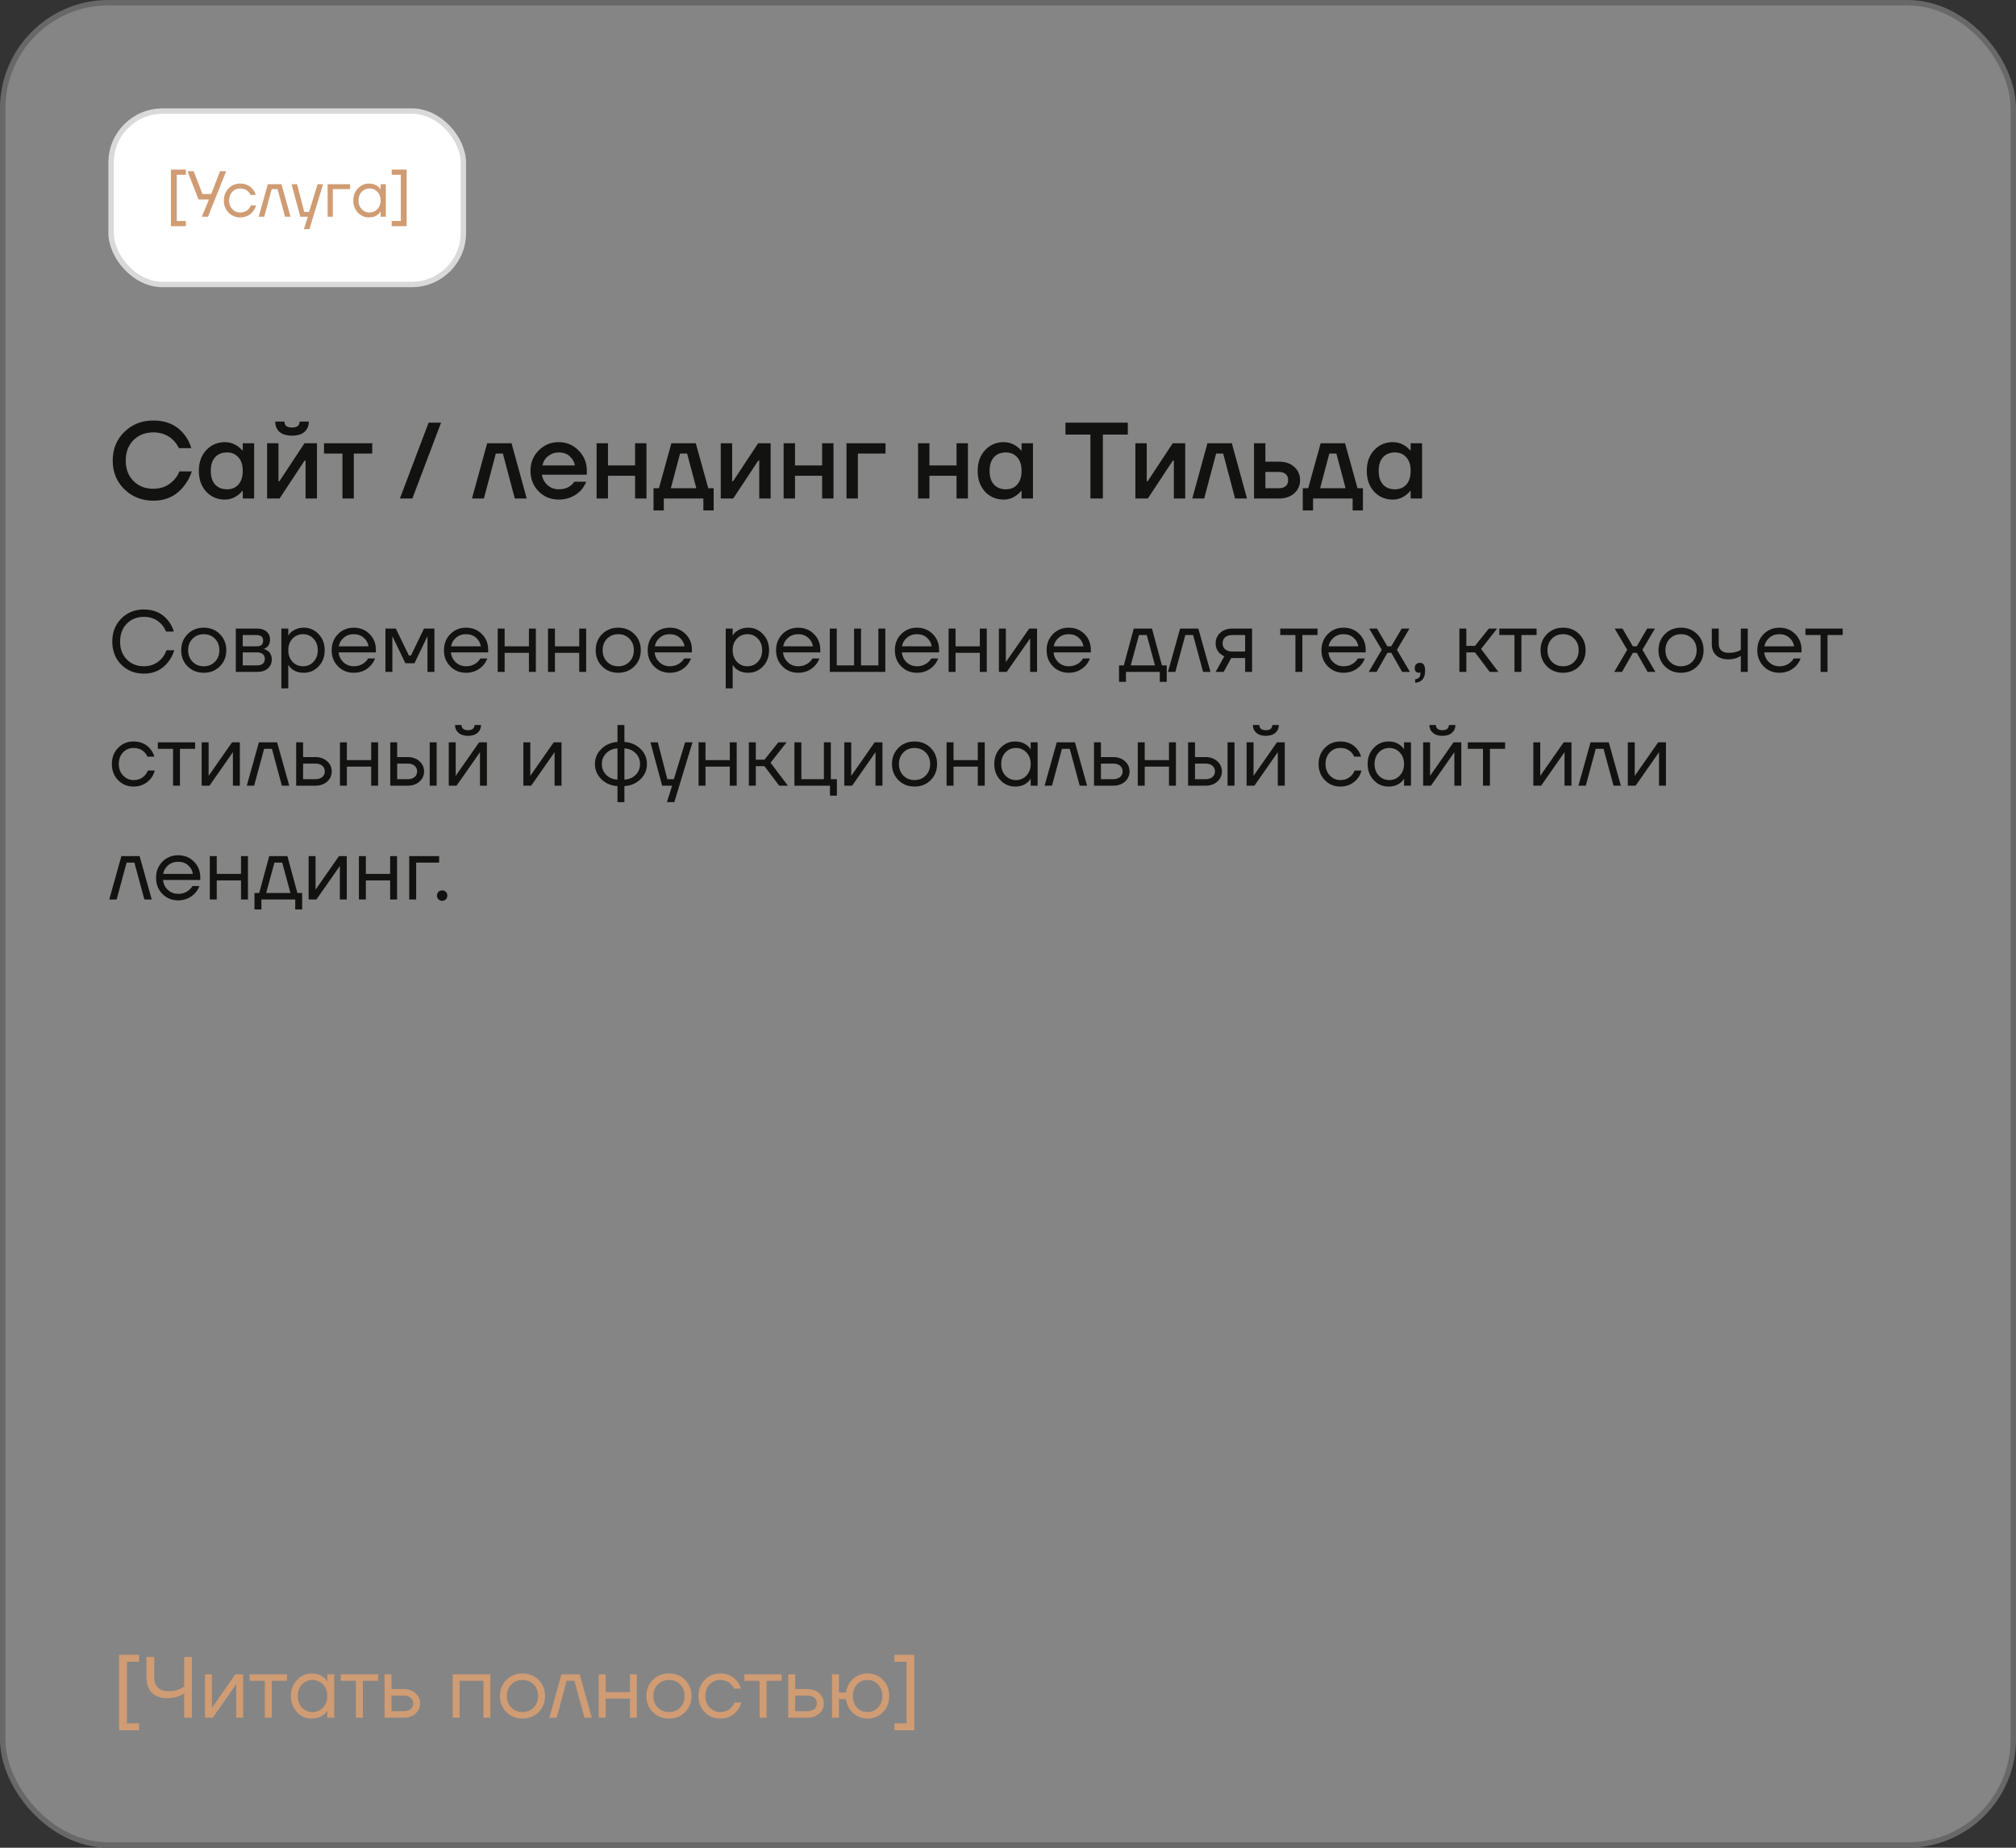
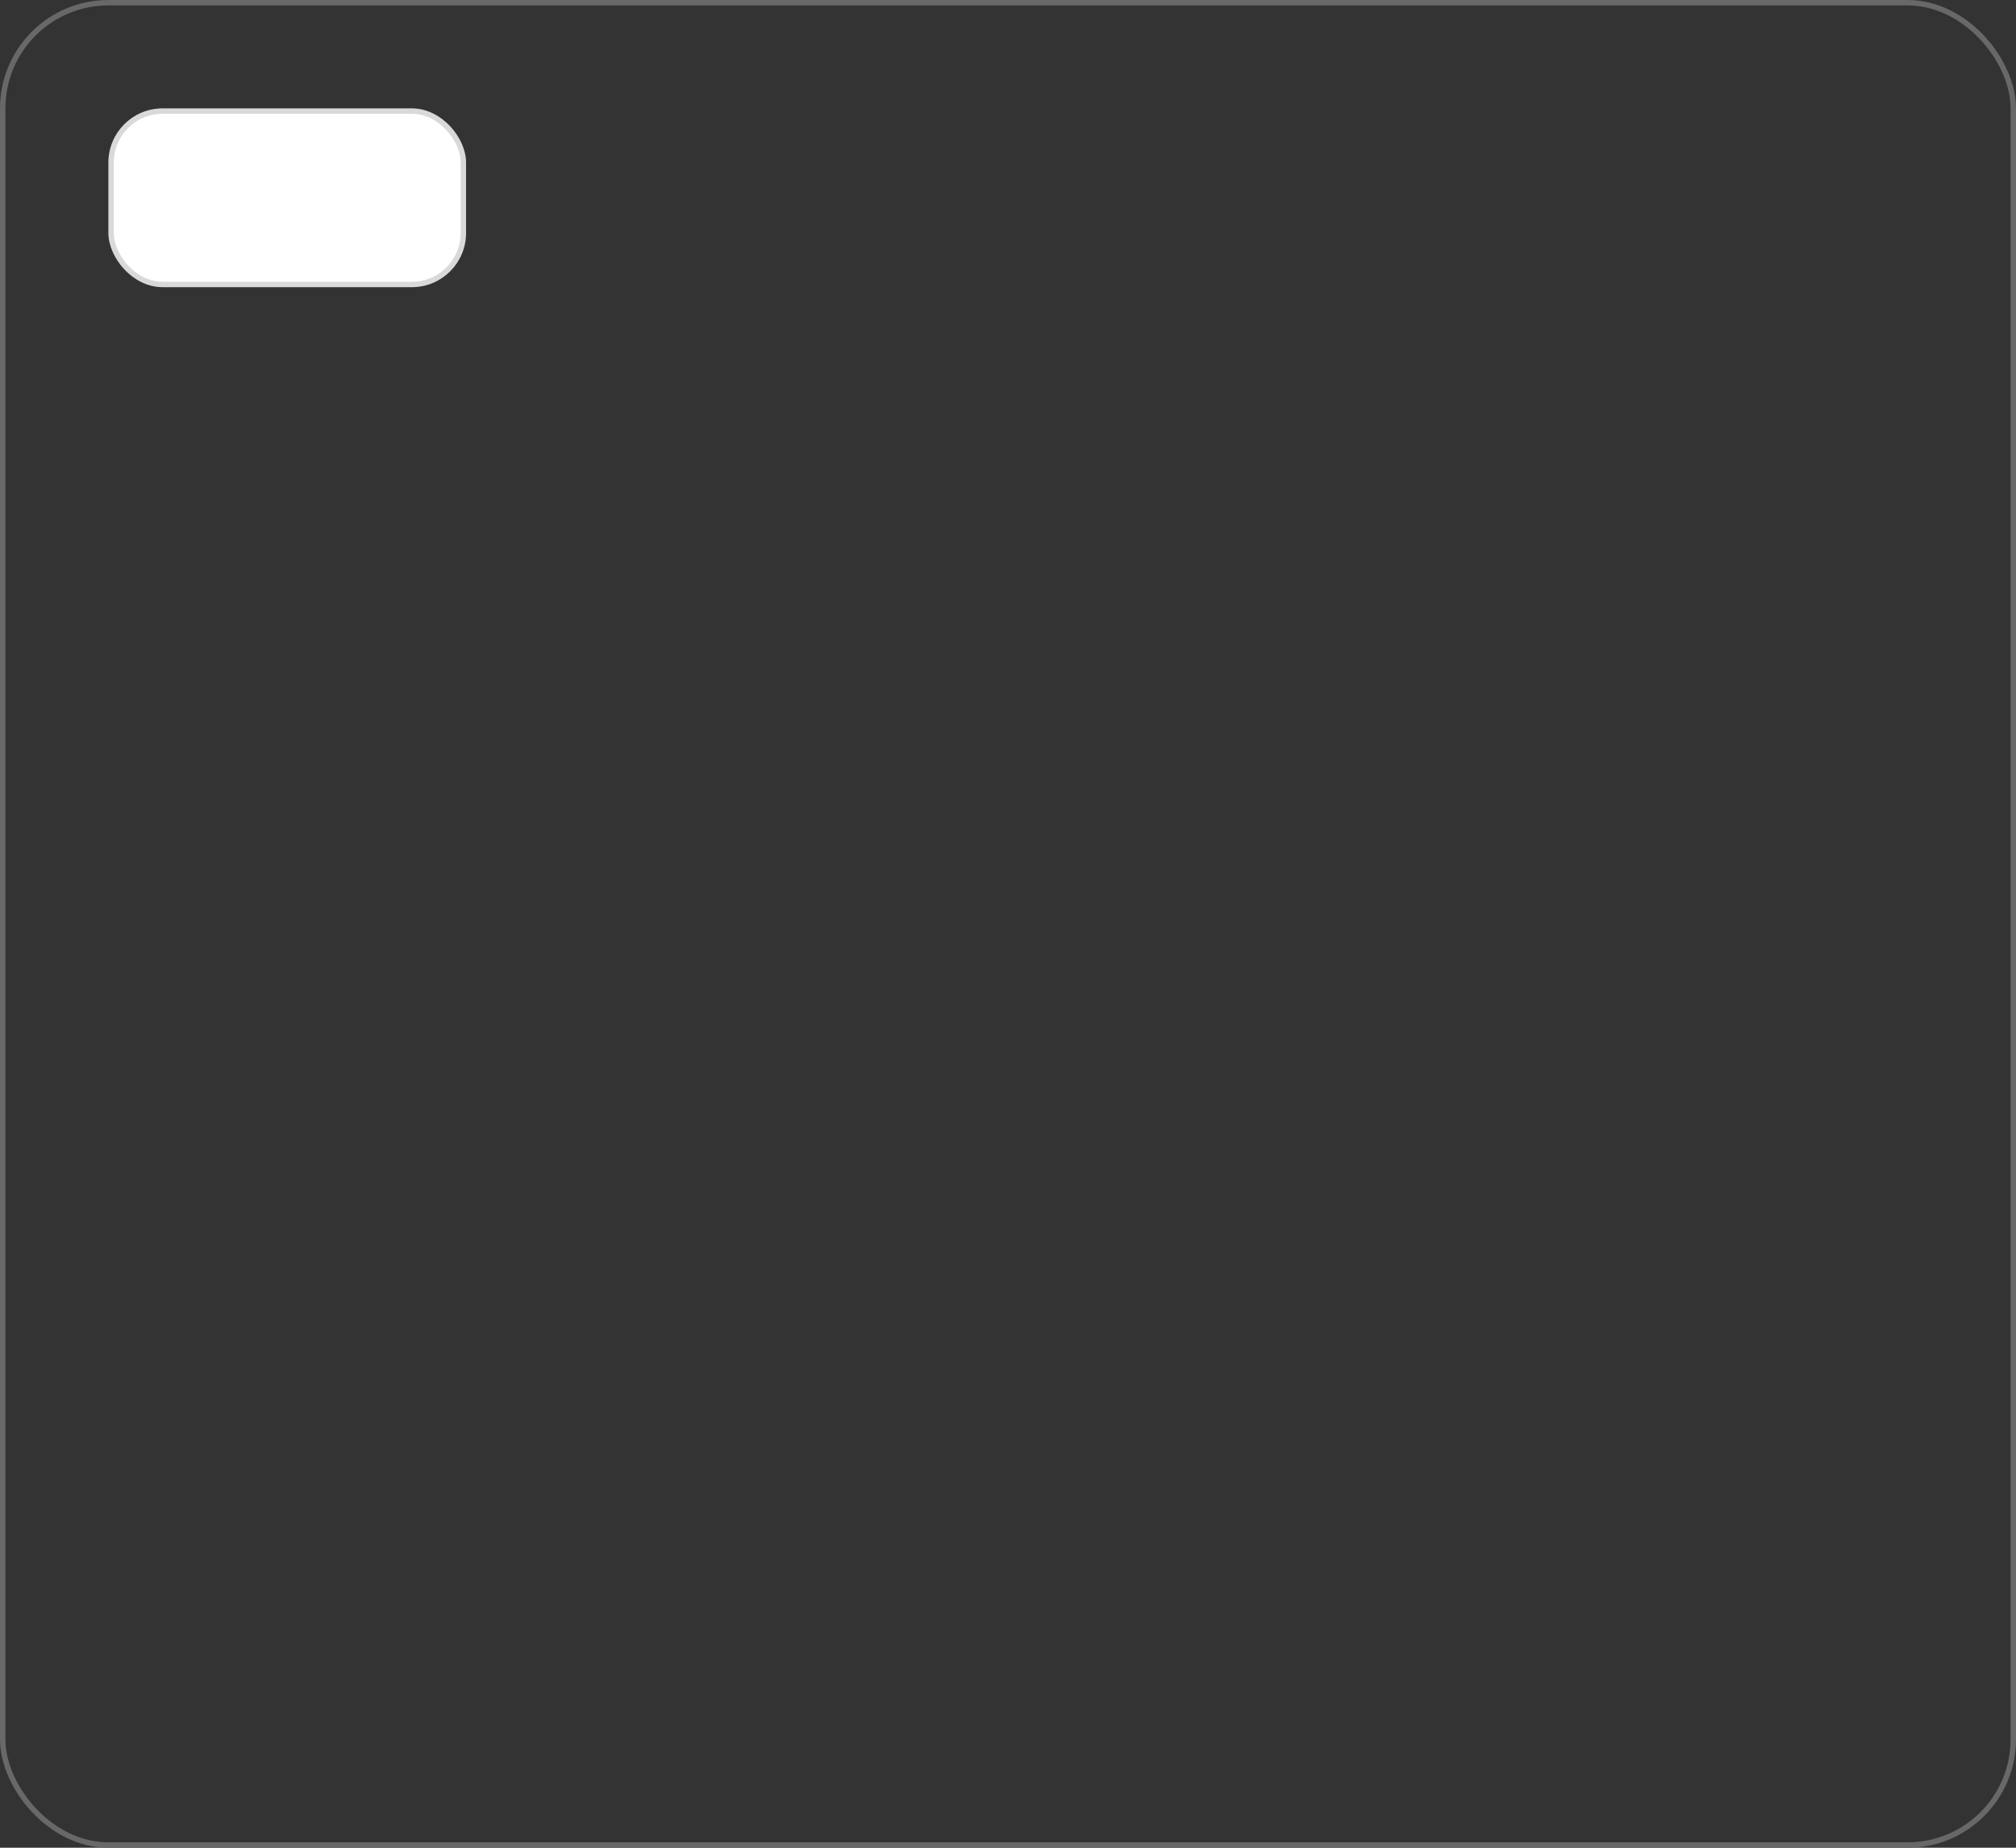
<svg xmlns="http://www.w3.org/2000/svg" width="372" height="341" viewBox="0 0 372 341" fill="none">
  <rect x="0" y="0" width="372" height="341" fill="#333333" stroke="none" />
-   <rect x="0.5" y="0.5" width="371" height="340" rx="19.5" fill="#D9D9D9" fill-opacity="0.5" />
  <rect x="0.5" y="0.5" width="371" height="340" rx="19.5" stroke="#686868" />
  <rect x="20.5" y="20.5" width="65" height="32" rx="9.5" fill="white" />
  <rect x="20.5" y="20.5" width="65" height="32" rx="9.5" stroke="#D9D9D9" />
-   <path d="M31.538 41.74V31.3H34.298V32.26H32.618V40.78H34.298V41.74H31.538ZM34.599 31.6H35.739L37.359 35.8H38.979L40.599 31.6H41.739L38.379 40H37.239L38.559 36.82H36.639L34.599 31.6ZM42.176 39.232C41.6 38.64 41.312 37.896 41.312 37C41.312 36.104 41.6 35.36 42.176 34.768C42.752 34.176 43.464 33.88 44.312 33.88C45.296 33.88 46.076 34.232 46.652 34.936C46.9 35.248 47.08 35.596 47.192 35.98H46.232C46.144 35.764 46.012 35.564 45.836 35.38C45.452 34.98 44.944 34.78 44.312 34.78C43.728 34.78 43.24 34.988 42.848 35.404C42.464 35.82 42.272 36.352 42.272 37C42.272 37.648 42.472 38.18 42.872 38.596C43.272 39.012 43.752 39.22 44.312 39.22C44.968 39.22 45.492 39 45.884 38.56C46.06 38.376 46.196 38.156 46.292 37.9H47.252C47.148 38.308 46.964 38.68 46.7 39.016C46.092 39.752 45.296 40.12 44.312 40.12C43.464 40.12 42.752 39.824 42.176 39.232ZM47.737 40L49.417 34H51.937L53.617 40H52.597L51.217 34.9H50.137L48.757 40H47.737ZM53.799 34H54.819L56.139 39.1H57.039L58.599 34H59.619L57.099 42.28H56.079L56.799 40H55.419L53.799 34ZM60.457 40V34H64.597V34.9H61.417V40H60.457ZM66.035 39.232C65.475 38.632 65.195 37.888 65.195 37C65.195 36.112 65.475 35.372 66.035 34.78C66.595 34.18 67.275 33.88 68.075 33.88C68.579 33.88 69.003 33.976 69.347 34.168C69.699 34.36 69.955 34.568 70.115 34.792L70.223 34.972H70.235V34H71.195V40H70.235V39.04H70.223L70.115 39.208C69.971 39.424 69.723 39.632 69.371 39.832C69.019 40.024 68.587 40.12 68.075 40.12C67.275 40.12 66.595 39.824 66.035 39.232ZM66.731 35.404C66.347 35.82 66.155 36.352 66.155 37C66.155 37.648 66.347 38.18 66.731 38.596C67.123 39.012 67.611 39.22 68.195 39.22C68.779 39.22 69.263 39.012 69.647 38.596C70.039 38.18 70.235 37.648 70.235 37C70.235 36.352 70.039 35.82 69.647 35.404C69.263 34.988 68.779 34.78 68.195 34.78C67.611 34.78 67.123 34.988 66.731 35.404ZM72.279 41.74V40.78H73.959V32.26H72.279V31.3H75.039V41.74H72.279Z" fill="#D09C74" />
-   <path d="M22.96 90.3C21.52 88.9 20.8 87.133 20.8 85C20.8 82.867 21.52 81.1 22.96 79.7C24.4 78.3 26.18 77.6 28.3 77.6C30.727 77.6 32.62 78.453 33.98 80.16C34.58 80.893 35.02 81.74 35.3 82.7H33C32.76 82.167 32.427 81.687 32 81.26C31.027 80.287 29.793 79.8 28.3 79.8C26.793 79.8 25.567 80.28 24.62 81.24C23.673 82.2 23.2 83.453 23.2 85C23.2 86.547 23.673 87.8 24.62 88.76C25.567 89.72 26.793 90.2 28.3 90.2C29.833 90.2 31.093 89.667 32.08 88.6C32.52 88.147 32.86 87.613 33.1 87H35.4C35.053 88.04 34.567 88.94 33.94 89.7C32.553 91.5 30.673 92.4 28.3 92.4C26.18 92.4 24.4 91.7 22.96 90.3ZM38.054 90.74C37.147 89.753 36.694 88.473 36.694 86.9C36.694 85.327 37.147 84.053 38.054 83.08C38.974 82.093 40.12 81.6 41.494 81.6C42.36 81.6 43.154 81.853 43.874 82.36C44.18 82.573 44.454 82.82 44.694 83.1H44.794V81.8H46.894V92H44.794V90.6H44.694C44.494 90.88 44.22 91.147 43.874 91.4C43.154 91.933 42.36 92.2 41.494 92.2C40.12 92.2 38.974 91.713 38.054 90.74ZM39.694 84.38C39.16 84.967 38.894 85.807 38.894 86.9C38.894 87.993 39.16 88.833 39.694 89.42C40.227 90.007 40.96 90.3 41.894 90.3C42.774 90.3 43.474 90.007 43.994 89.42C44.527 88.82 44.794 87.98 44.794 86.9C44.794 85.82 44.527 84.987 43.994 84.4C43.474 83.8 42.774 83.5 41.894 83.5C40.96 83.5 40.227 83.793 39.694 84.38ZM49.286 92V81.8H51.386V88.6L51.366 88.8H51.566L56.186 81.8H58.486V92H56.386V85.2L56.406 85H56.206L51.586 92H49.286ZM50.786 77.8H52.486C52.486 78.533 52.953 78.9 53.886 78.9C54.819 78.9 55.286 78.533 55.286 77.8H56.986C56.986 78.587 56.719 79.22 56.186 79.7C55.666 80.167 54.899 80.4 53.886 80.4C52.873 80.4 52.099 80.167 51.566 79.7C51.046 79.22 50.786 78.587 50.786 77.8ZM59.788 83.7V81.8H68.688V83.7H65.287V92H63.188V83.7H59.788ZM73.789 92L79.089 78H81.389L76.089 92H73.789ZM87.092 92L89.892 81.8H94.392L97.192 92H94.992L92.792 83.7H91.492L89.292 92H87.092ZM99.385 90.68C98.385 89.653 97.885 88.393 97.885 86.9C97.885 85.407 98.385 84.153 99.385 83.14C100.398 82.113 101.632 81.6 103.085 81.6C104.538 81.6 105.765 82.113 106.765 83.14C107.778 84.153 108.285 85.407 108.285 86.9V87.6H99.985C100.145 88.44 100.512 89.1 101.085 89.58C101.658 90.06 102.325 90.3 103.085 90.3C104.018 90.3 104.765 90.067 105.325 89.6C105.578 89.413 105.798 89.18 105.985 88.9H108.185C107.905 89.553 107.552 90.107 107.125 90.56C106.032 91.653 104.685 92.2 103.085 92.2C101.632 92.2 100.398 91.693 99.385 90.68ZM100.085 85.9H106.085C105.965 85.233 105.645 84.667 105.125 84.2C104.618 83.733 103.938 83.5 103.085 83.5C102.365 83.5 101.725 83.72 101.165 84.16C100.605 84.587 100.245 85.167 100.085 85.9ZM110.087 92V81.8H112.187V85.9H117.187V81.8H119.287V92H117.187V87.8H112.187V92H110.087ZM120.588 94.2V90.1H121.588L123.888 81.8H128.388L130.688 90.1H131.688V94.2H129.788V92H122.488V94.2H120.588ZM123.788 90.1H128.488L126.788 83.7H125.488L123.788 90.1ZM132.997 92V81.8H135.097V88.6L135.077 88.8H135.277L139.897 81.8H142.197V92H140.097V85.2L140.117 85H139.917L135.297 92H132.997ZM144.598 92V81.8H146.698V85.9H151.698V81.8H153.798V92H151.698V87.8H146.698V92H144.598ZM156.2 92V81.8H163.4V83.7H158.3V92H156.2ZM169.403 92V81.8H171.503V85.9H176.503V81.8H178.603V92H176.503V87.8H171.503V92H169.403ZM181.765 90.74C180.858 89.753 180.405 88.473 180.405 86.9C180.405 85.327 180.858 84.053 181.765 83.08C182.685 82.093 183.831 81.6 185.205 81.6C186.071 81.6 186.865 81.853 187.585 82.36C187.891 82.573 188.165 82.82 188.405 83.1H188.505V81.8H190.605V92H188.505V90.6H188.405C188.205 90.88 187.931 91.147 187.585 91.4C186.865 91.933 186.071 92.2 185.205 92.2C183.831 92.2 182.685 91.713 181.765 90.74ZM183.405 84.38C182.871 84.967 182.605 85.807 182.605 86.9C182.605 87.993 182.871 88.833 183.405 89.42C183.938 90.007 184.671 90.3 185.605 90.3C186.485 90.3 187.185 90.007 187.705 89.42C188.238 88.82 188.505 87.98 188.505 86.9C188.505 85.82 188.238 84.987 187.705 84.4C187.185 83.8 186.485 83.5 185.605 83.5C184.671 83.5 183.938 83.793 183.405 84.38ZM196.606 80.2V78H208.106V80.2H203.506V92H201.206V80.2H196.606ZM209.501 92V81.8H211.601V88.6L211.581 88.8H211.781L216.401 81.8H218.701V92H216.601V85.2L216.621 85H216.421L211.801 92H209.501ZM220.002 92L222.802 81.8H227.302L230.102 92H227.902L225.702 83.7H224.402L222.202 92H220.002ZM231.395 92V81.8H233.495V85.2H235.995C237.169 85.2 238.109 85.52 238.815 86.16C239.535 86.8 239.895 87.613 239.895 88.6C239.895 89.587 239.535 90.4 238.815 91.04C238.109 91.68 237.169 92 235.995 92H231.395ZM233.495 90.1H235.995C236.542 90.1 236.962 89.967 237.255 89.7C237.549 89.433 237.695 89.067 237.695 88.6C237.695 88.133 237.549 87.767 237.255 87.5C236.962 87.233 236.542 87.1 235.995 87.1H233.495V90.1ZM240.393 94.2V90.1H241.393L243.693 81.8H248.193L250.493 90.1H251.493V94.2H249.593V92H242.293V94.2H240.393ZM243.593 90.1H248.293L246.593 83.7H245.293L243.593 90.1ZM253.562 90.74C252.655 89.753 252.202 88.473 252.202 86.9C252.202 85.327 252.655 84.053 253.562 83.08C254.482 82.093 255.628 81.6 257.002 81.6C257.868 81.6 258.662 81.853 259.382 82.36C259.688 82.573 259.962 82.82 260.202 83.1H260.302V81.8H262.402V92H260.302V90.6H260.202C260.002 90.88 259.728 91.147 259.382 91.4C258.662 91.933 257.868 92.2 257.002 92.2C255.628 92.2 254.482 91.713 253.562 90.74ZM255.202 84.38C254.668 84.967 254.402 85.807 254.402 86.9C254.402 87.993 254.668 88.833 255.202 89.42C255.735 90.007 256.468 90.3 257.402 90.3C258.282 90.3 258.982 90.007 259.502 89.42C260.035 88.82 260.302 87.98 260.302 86.9C260.302 85.82 260.035 84.987 259.502 84.4C258.982 83.8 258.282 83.5 257.402 83.5C256.468 83.5 255.735 83.793 255.202 84.38Z" fill="#121211" />
-   <path d="M22.368 122.656C21.269 121.536 20.72 120.117 20.72 118.4C20.72 116.683 21.269 115.269 22.368 114.16C23.477 113.04 24.875 112.48 26.56 112.48C28.448 112.48 29.936 113.163 31.024 114.528C31.504 115.115 31.856 115.792 32.08 116.56H30.64C30.416 116.027 30.133 115.573 29.792 115.2C28.949 114.293 27.872 113.84 26.56 113.84C25.269 113.84 24.213 114.261 23.392 115.104C22.571 115.947 22.16 117.045 22.16 118.4C22.16 119.755 22.571 120.853 23.392 121.696C24.213 122.539 25.269 122.96 26.56 122.96C27.893 122.96 28.997 122.469 29.872 121.488C30.224 121.083 30.507 120.587 30.72 120H32.16C31.904 120.832 31.531 121.552 31.04 122.16C29.92 123.6 28.427 124.32 26.56 124.32C24.875 124.32 23.477 123.765 22.368 122.656ZM34.621 122.976C33.831 122.187 33.437 121.195 33.437 120C33.437 118.805 33.831 117.813 34.621 117.024C35.41 116.235 36.402 115.84 37.597 115.84C38.791 115.84 39.783 116.235 40.573 117.024C41.362 117.813 41.757 118.805 41.757 120C41.757 121.195 41.362 122.187 40.573 122.976C39.783 123.765 38.791 124.16 37.597 124.16C36.402 124.16 35.41 123.765 34.621 122.976ZM35.533 117.872C34.989 118.427 34.717 119.136 34.717 120C34.717 120.864 34.989 121.573 35.533 122.128C36.077 122.683 36.765 122.96 37.597 122.96C38.429 122.96 39.117 122.683 39.661 122.128C40.205 121.573 40.477 120.864 40.477 120C40.477 119.136 40.205 118.427 39.661 117.872C39.117 117.317 38.429 117.04 37.597 117.04C36.765 117.04 36.077 117.317 35.533 117.872ZM43.511 124V116H47.431C48.177 116 48.764 116.187 49.191 116.56C49.617 116.933 49.831 117.413 49.831 118C49.831 118.267 49.793 118.512 49.719 118.736C49.644 118.949 49.553 119.12 49.447 119.248C49.34 119.365 49.223 119.467 49.095 119.552C48.977 119.627 48.876 119.68 48.791 119.712C48.716 119.733 48.663 119.744 48.631 119.744V119.76C48.663 119.76 48.727 119.776 48.823 119.808C48.919 119.829 49.041 119.888 49.191 119.984C49.351 120.069 49.5 120.176 49.639 120.304C49.777 120.432 49.895 120.619 49.991 120.864C50.097 121.109 50.151 121.381 50.151 121.68C50.151 122.373 49.911 122.933 49.431 123.36C48.961 123.787 48.3 124 47.447 124H43.511ZM44.791 119.28H47.351C48.151 119.28 48.551 118.933 48.551 118.24C48.551 117.547 48.151 117.2 47.351 117.2H44.791V119.28ZM44.791 122.8H47.431C47.9 122.8 48.257 122.693 48.503 122.48C48.748 122.267 48.871 121.973 48.871 121.6C48.871 121.227 48.748 120.933 48.503 120.72C48.257 120.507 47.9 120.4 47.431 120.4H44.791V122.8ZM51.917 127.04V116H53.197V117.28H53.213L53.373 117.04C53.554 116.763 53.88 116.496 54.349 116.24C54.818 115.973 55.394 115.84 56.077 115.84C57.144 115.84 58.05 116.24 58.797 117.04C59.544 117.829 59.917 118.816 59.917 120C59.917 121.184 59.544 122.176 58.797 122.976C58.05 123.765 57.144 124.16 56.077 124.16C55.394 124.16 54.813 124.032 54.333 123.776C53.864 123.509 53.544 123.232 53.373 122.944L53.213 122.72H53.197V127.04H51.917ZM53.965 117.872C53.453 118.427 53.197 119.136 53.197 120C53.197 120.864 53.453 121.573 53.965 122.128C54.487 122.683 55.138 122.96 55.917 122.96C56.696 122.96 57.341 122.683 57.853 122.128C58.376 121.573 58.637 120.864 58.637 120C58.637 119.136 58.376 118.427 57.853 117.872C57.341 117.317 56.696 117.04 55.917 117.04C55.138 117.04 54.487 117.317 53.965 117.872ZM62.37 122.976C61.592 122.187 61.203 121.195 61.203 120C61.203 118.805 61.592 117.813 62.37 117.024C63.149 116.235 64.12 115.84 65.282 115.84C66.445 115.84 67.416 116.229 68.195 117.008C68.973 117.787 69.362 118.757 69.362 119.92V120.4H62.483C62.568 121.147 62.872 121.76 63.395 122.24C63.917 122.72 64.546 122.96 65.282 122.96C66.072 122.96 66.749 122.72 67.314 122.24C67.57 122.027 67.773 121.787 67.922 121.52H69.203C69.01 122.021 68.739 122.464 68.386 122.848C67.555 123.723 66.52 124.16 65.282 124.16C64.12 124.16 63.149 123.765 62.37 122.976ZM62.514 119.28H68.002C67.906 118.651 67.613 118.123 67.123 117.696C66.632 117.259 66.019 117.04 65.282 117.04C64.546 117.04 63.928 117.259 63.426 117.696C62.925 118.123 62.621 118.651 62.514 119.28ZM71.12 124V116H73.04L75.44 120.96H75.84L78.24 116H80.16V124H78.88V117.6L78.896 117.44H78.864L76.48 122.4H74.8L72.416 117.44H72.384L72.4 117.6V124H71.12ZM83.089 122.976C82.311 122.187 81.921 121.195 81.921 120C81.921 118.805 82.311 117.813 83.089 117.024C83.868 116.235 84.839 115.84 86.001 115.84C87.164 115.84 88.135 116.229 88.913 117.008C89.692 117.787 90.081 118.757 90.081 119.92V120.4H83.201C83.287 121.147 83.591 121.76 84.113 122.24C84.636 122.72 85.265 122.96 86.001 122.96C86.791 122.96 87.468 122.72 88.033 122.24C88.289 122.027 88.492 121.787 88.641 121.52H89.921C89.729 122.021 89.457 122.464 89.105 122.848C88.273 123.723 87.239 124.16 86.001 124.16C84.839 124.16 83.868 123.765 83.089 122.976ZM83.233 119.28H88.721C88.625 118.651 88.332 118.123 87.841 117.696C87.351 117.259 86.737 117.04 86.001 117.04C85.265 117.04 84.647 117.259 84.145 117.696C83.644 118.123 83.34 118.651 83.233 119.28ZM91.839 124V116H93.119V119.28H97.599V116H98.879V124H97.599V120.48H93.119V124H91.839ZM101.12 124V116H102.4V119.28H106.88V116H108.16V124H106.88V120.48H102.4V124H101.12ZM111.105 122.976C110.316 122.187 109.921 121.195 109.921 120C109.921 118.805 110.316 117.813 111.105 117.024C111.895 116.235 112.887 115.84 114.081 115.84C115.276 115.84 116.268 116.235 117.057 117.024C117.847 117.813 118.241 118.805 118.241 120C118.241 121.195 117.847 122.187 117.057 122.976C116.268 123.765 115.276 124.16 114.081 124.16C112.887 124.16 111.895 123.765 111.105 122.976ZM112.017 117.872C111.473 118.427 111.201 119.136 111.201 120C111.201 120.864 111.473 121.573 112.017 122.128C112.561 122.683 113.249 122.96 114.081 122.96C114.913 122.96 115.601 122.683 116.145 122.128C116.689 121.573 116.961 120.864 116.961 120C116.961 119.136 116.689 118.427 116.145 117.872C115.601 117.317 114.913 117.04 114.081 117.04C113.249 117.04 112.561 117.317 112.017 117.872ZM120.683 122.976C119.904 122.187 119.515 121.195 119.515 120C119.515 118.805 119.904 117.813 120.683 117.024C121.462 116.235 122.432 115.84 123.595 115.84C124.758 115.84 125.728 116.229 126.507 117.008C127.286 117.787 127.675 118.757 127.675 119.92V120.4H120.795C120.88 121.147 121.184 121.76 121.707 122.24C122.23 122.72 122.859 122.96 123.595 122.96C124.384 122.96 125.062 122.72 125.627 122.24C125.883 122.027 126.086 121.787 126.235 121.52H127.515C127.323 122.021 127.051 122.464 126.699 122.848C125.867 123.723 124.832 124.16 123.595 124.16C122.432 124.16 121.462 123.765 120.683 122.976ZM120.827 119.28H126.315C126.219 118.651 125.926 118.123 125.435 117.696C124.944 117.259 124.331 117.04 123.595 117.04C122.859 117.04 122.24 117.259 121.739 117.696C121.238 118.123 120.934 118.651 120.827 119.28ZM133.917 127.04V116H135.197V117.28H135.213L135.373 117.04C135.554 116.763 135.88 116.496 136.349 116.24C136.818 115.973 137.394 115.84 138.077 115.84C139.144 115.84 140.05 116.24 140.797 117.04C141.544 117.829 141.917 118.816 141.917 120C141.917 121.184 141.544 122.176 140.797 122.976C140.05 123.765 139.144 124.16 138.077 124.16C137.394 124.16 136.813 124.032 136.333 123.776C135.864 123.509 135.544 123.232 135.373 122.944L135.213 122.72H135.197V127.04H133.917ZM135.965 117.872C135.453 118.427 135.197 119.136 135.197 120C135.197 120.864 135.453 121.573 135.965 122.128C136.488 122.683 137.138 122.96 137.917 122.96C138.696 122.96 139.341 122.683 139.853 122.128C140.376 121.573 140.637 120.864 140.637 120C140.637 119.136 140.376 118.427 139.853 117.872C139.341 117.317 138.696 117.04 137.917 117.04C137.138 117.04 136.488 117.317 135.965 117.872ZM144.371 122.976C143.592 122.187 143.203 121.195 143.203 120C143.203 118.805 143.592 117.813 144.371 117.024C145.149 116.235 146.12 115.84 147.283 115.84C148.445 115.84 149.416 116.229 150.195 117.008C150.973 117.787 151.363 118.757 151.363 119.92V120.4H144.483C144.568 121.147 144.872 121.76 145.395 122.24C145.917 122.72 146.547 122.96 147.283 122.96C148.072 122.96 148.749 122.72 149.315 122.24C149.571 122.027 149.773 121.787 149.923 121.52H151.203C151.011 122.021 150.739 122.464 150.387 122.848C149.555 123.723 148.52 124.16 147.283 124.16C146.12 124.16 145.149 123.765 144.371 122.976ZM144.515 119.28H150.003C149.907 118.651 149.613 118.123 149.123 117.696C148.632 117.259 148.019 117.04 147.283 117.04C146.547 117.04 145.928 117.259 145.427 117.696C144.925 118.123 144.621 118.651 144.515 119.28ZM153.12 124V116H154.4V122.8H157.6V116H158.88V122.8H162.08V116H163.36V124H153.12ZM166.292 122.976C165.514 122.187 165.124 121.195 165.124 120C165.124 118.805 165.514 117.813 166.292 117.024C167.071 116.235 168.042 115.84 169.204 115.84C170.367 115.84 171.338 116.229 172.116 117.008C172.895 117.787 173.284 118.757 173.284 119.92V120.4H166.404C166.49 121.147 166.794 121.76 167.316 122.24C167.839 122.72 168.468 122.96 169.204 122.96C169.994 122.96 170.671 122.72 171.236 122.24C171.492 122.027 171.695 121.787 171.844 121.52H173.124C172.932 122.021 172.66 122.464 172.308 122.848C171.476 123.723 170.442 124.16 169.204 124.16C168.042 124.16 167.071 123.765 166.292 122.976ZM166.436 119.28H171.924C171.828 118.651 171.535 118.123 171.044 117.696C170.554 117.259 169.94 117.04 169.204 117.04C168.468 117.04 167.85 117.259 167.348 117.696C166.847 118.123 166.543 118.651 166.436 119.28ZM175.042 124V116H176.322V119.28H180.802V116H182.082V124H180.802V120.48H176.322V124H175.042ZM184.323 124V116H185.603V122L185.587 122.16H185.619L189.923 116H191.363V124H190.083V118L190.099 117.84H190.067L185.763 124H184.323ZM194.292 122.976C193.514 122.187 193.124 121.195 193.124 120C193.124 118.805 193.514 117.813 194.292 117.024C195.071 116.235 196.042 115.84 197.204 115.84C198.367 115.84 199.338 116.229 200.116 117.008C200.895 117.787 201.284 118.757 201.284 119.92V120.4H194.404C194.49 121.147 194.794 121.76 195.316 122.24C195.839 122.72 196.468 122.96 197.204 122.96C197.994 122.96 198.671 122.72 199.236 122.24C199.492 122.027 199.695 121.787 199.844 121.52H201.124C200.932 122.021 200.66 122.464 200.308 122.848C199.476 123.723 198.442 124.16 197.204 124.16C196.042 124.16 195.071 123.765 194.292 122.976ZM194.436 119.28H199.924C199.828 118.651 199.535 118.123 199.044 117.696C198.554 117.259 197.94 117.04 197.204 117.04C196.468 117.04 195.85 117.259 195.348 117.696C194.847 118.123 194.543 118.651 194.436 119.28ZM206.486 125.84V122.8H207.366L209.206 116H212.566L214.406 122.8H215.286V125.84H214.006V124H207.766V125.84H206.486ZM208.646 122.8H213.126L211.606 117.2H210.166L208.646 122.8ZM215.519 124L217.759 116H221.119L223.359 124H221.999L220.159 117.2H218.719L216.879 124H215.519ZM224.316 124L225.916 121.12C225.649 121.003 225.382 120.832 225.116 120.608C224.582 120.117 224.316 119.488 224.316 118.72C224.316 117.941 224.598 117.296 225.164 116.784C225.729 116.261 226.481 116 227.42 116H231.036V124H229.756V121.44H227.196L225.788 124H224.316ZM226.06 117.616C225.75 117.893 225.596 118.261 225.596 118.72C225.596 119.179 225.75 119.547 226.06 119.824C226.38 120.101 226.838 120.24 227.436 120.24H229.756V117.2H227.436C226.838 117.2 226.38 117.339 226.06 117.616ZM236.236 117.2V116H243.116V117.2H240.316V124H239.036V117.2H236.236ZM245.011 122.976C244.232 122.187 243.843 121.195 243.843 120C243.843 118.805 244.232 117.813 245.011 117.024C245.79 116.235 246.76 115.84 247.923 115.84C249.086 115.84 250.056 116.229 250.835 117.008C251.614 117.787 252.003 118.757 252.003 119.92V120.4H245.123C245.208 121.147 245.512 121.76 246.035 122.24C246.558 122.72 247.187 122.96 247.923 122.96C248.712 122.96 249.39 122.72 249.955 122.24C250.211 122.027 250.414 121.787 250.563 121.52H251.843C251.651 122.021 251.379 122.464 251.027 122.848C250.195 123.723 249.16 124.16 247.923 124.16C246.76 124.16 245.79 123.765 245.011 122.976ZM245.155 119.28H250.643C250.547 118.651 250.254 118.123 249.763 117.696C249.272 117.259 248.659 117.04 247.923 117.04C247.187 117.04 246.568 117.259 246.067 117.696C245.566 118.123 245.262 118.651 245.155 119.28ZM252.566 124L254.966 119.92L252.646 116H254.086L256.006 119.28H256.726L258.646 116H260.086L257.766 119.92L260.166 124H258.726L256.726 120.48H256.006L254.006 124H252.566ZM261.048 123.328C261.048 123.019 261.133 122.773 261.304 122.592C261.485 122.411 261.72 122.32 262.008 122.32C262.648 122.32 262.968 122.8 262.968 123.76C262.968 125.168 262.355 125.915 261.128 126V125.36C261.768 125.285 262.088 124.939 262.088 124.32V124.08L261.992 124.128C261.885 124.149 261.811 124.16 261.768 124.16C261.565 124.16 261.395 124.085 261.256 123.936C261.117 123.776 261.048 123.573 261.048 123.328ZM269.292 124V116H270.572V119.2H272.172L274.732 116H276.252L273.292 119.76L276.492 124H274.892L272.172 120.4H270.572V124H269.292ZM276.658 117.2V116H283.538V117.2H280.738V124H279.458V117.2H276.658ZM285.449 122.976C284.66 122.187 284.265 121.195 284.265 120C284.265 118.805 284.66 117.813 285.449 117.024C286.238 116.235 287.23 115.84 288.425 115.84C289.62 115.84 290.612 116.235 291.401 117.024C292.19 117.813 292.585 118.805 292.585 120C292.585 121.195 292.19 122.187 291.401 122.976C290.612 123.765 289.62 124.16 288.425 124.16C287.23 124.16 286.238 123.765 285.449 122.976ZM286.361 117.872C285.817 118.427 285.545 119.136 285.545 120C285.545 120.864 285.817 121.573 286.361 122.128C286.905 122.683 287.593 122.96 288.425 122.96C289.257 122.96 289.945 122.683 290.489 122.128C291.033 121.573 291.305 120.864 291.305 120C291.305 119.136 291.033 118.427 290.489 117.872C289.945 117.317 289.257 117.04 288.425 117.04C287.593 117.04 286.905 117.317 286.361 117.872ZM297.863 124L300.263 119.92L297.943 116H299.383L301.303 119.28H302.023L303.943 116H305.383L303.063 119.92L305.463 124H304.023L302.023 120.48H301.303L299.303 124H297.863ZM307.215 122.976C306.425 122.187 306.031 121.195 306.031 120C306.031 118.805 306.425 117.813 307.215 117.024C308.004 116.235 308.996 115.84 310.191 115.84C311.385 115.84 312.377 116.235 313.167 117.024C313.956 117.813 314.351 118.805 314.351 120C314.351 121.195 313.956 122.187 313.167 122.976C312.377 123.765 311.385 124.16 310.191 124.16C308.996 124.16 308.004 123.765 307.215 122.976ZM308.127 117.872C307.583 118.427 307.311 119.136 307.311 120C307.311 120.864 307.583 121.573 308.127 122.128C308.671 122.683 309.359 122.96 310.191 122.96C311.023 122.96 311.711 122.683 312.255 122.128C312.799 121.573 313.071 120.864 313.071 120C313.071 119.136 312.799 118.427 312.255 117.872C311.711 117.317 311.023 117.04 310.191 117.04C309.359 117.04 308.671 117.317 308.127 117.872ZM315.864 118.88V116H317.144V118.8C317.144 119.333 317.299 119.749 317.608 120.048C317.928 120.336 318.387 120.48 318.984 120.48C319.614 120.48 320.168 120.389 320.648 120.208C320.872 120.133 321.064 120.037 321.224 119.92V116H322.504V124H321.224V121.04C321.011 121.179 320.814 121.285 320.632 121.36C320.163 121.573 319.587 121.68 318.904 121.68C317.944 121.68 317.198 121.429 316.664 120.928C316.131 120.427 315.864 119.744 315.864 118.88ZM325.433 122.976C324.654 122.187 324.265 121.195 324.265 120C324.265 118.805 324.654 117.813 325.433 117.024C326.212 116.235 327.182 115.84 328.345 115.84C329.508 115.84 330.478 116.229 331.257 117.008C332.036 117.787 332.425 118.757 332.425 119.92V120.4H325.545C325.63 121.147 325.934 121.76 326.457 122.24C326.98 122.72 327.609 122.96 328.345 122.96C329.134 122.96 329.812 122.72 330.377 122.24C330.633 122.027 330.836 121.787 330.985 121.52H332.265C332.073 122.021 331.801 122.464 331.449 122.848C330.617 123.723 329.582 124.16 328.345 124.16C327.182 124.16 326.212 123.765 325.433 122.976ZM325.577 119.28H331.065C330.969 118.651 330.676 118.123 330.185 117.696C329.694 117.259 329.081 117.04 328.345 117.04C327.609 117.04 326.99 117.259 326.489 117.696C325.988 118.123 325.684 118.651 325.577 119.28ZM333.143 117.2V116H340.023V117.2H337.223V124H335.943V117.2H333.143ZM21.792 143.976C21.024 143.187 20.64 142.195 20.64 141C20.64 139.805 21.024 138.813 21.792 138.024C22.56 137.235 23.509 136.84 24.64 136.84C25.952 136.84 26.992 137.309 27.76 138.248C28.091 138.664 28.331 139.128 28.48 139.64H27.2C27.083 139.352 26.907 139.085 26.672 138.84C26.16 138.307 25.483 138.04 24.64 138.04C23.861 138.04 23.211 138.317 22.688 138.872C22.176 139.427 21.92 140.136 21.92 141C21.92 141.864 22.187 142.573 22.72 143.128C23.253 143.683 23.893 143.96 24.64 143.96C25.515 143.96 26.213 143.667 26.736 143.08C26.971 142.835 27.152 142.541 27.28 142.2H28.56C28.421 142.744 28.176 143.24 27.824 143.688C27.013 144.669 25.952 145.16 24.64 145.16C23.509 145.16 22.56 144.765 21.792 143.976ZM29.127 138.2V137H36.007V138.2H33.207V145H31.927V138.2H29.127ZM37.214 145V137H38.494V143L38.478 143.16H38.51L42.814 137H44.254V145H42.974V139L42.99 138.84H42.958L38.654 145H37.214ZM45.535 145L47.775 137H51.135L53.375 145H52.015L50.175 138.2H48.735L46.895 145H45.535ZM54.651 145V137H55.931V139.72H58.171C59.067 139.72 59.798 139.976 60.363 140.488C60.929 140.989 61.211 141.613 61.211 142.36C61.211 143.107 60.929 143.736 60.363 144.248C59.798 144.749 59.067 145 58.171 145H54.651ZM55.931 143.8H58.171C58.726 143.8 59.158 143.667 59.467 143.4C59.777 143.133 59.931 142.787 59.931 142.36C59.931 141.933 59.777 141.587 59.467 141.32C59.158 141.053 58.726 140.92 58.171 140.92H55.931V143.8ZM62.729 145V137H64.009V140.28H68.489V137H69.769V145H68.489V141.48H64.009V145H62.729ZM79.291 145V137H80.571V145H79.291ZM72.011 145V137H73.291V139.72H75.211C76.107 139.72 76.837 139.976 77.403 140.488C77.968 140.989 78.251 141.613 78.251 142.36C78.251 143.107 77.968 143.736 77.403 144.248C76.837 144.749 76.107 145 75.211 145H72.011ZM73.291 143.8H75.211C75.765 143.8 76.197 143.667 76.507 143.4C76.816 143.133 76.971 142.787 76.971 142.36C76.971 141.933 76.816 141.587 76.507 141.32C76.197 141.053 75.765 140.92 75.211 140.92H73.291V143.8ZM82.808 145V137H84.088V143L84.072 143.16H84.103L88.407 137H89.847V145H88.567V139L88.584 138.84H88.552L84.248 145H82.808ZM83.96 133.8H85.159C85.159 134.088 85.261 134.323 85.463 134.504C85.666 134.675 85.965 134.76 86.359 134.76C86.754 134.76 87.053 134.675 87.255 134.504C87.458 134.323 87.559 134.088 87.559 133.8H88.76C88.76 134.387 88.546 134.867 88.12 135.24C87.693 135.613 87.106 135.8 86.359 135.8C85.613 135.8 85.026 135.613 84.6 135.24C84.173 134.867 83.96 134.387 83.96 133.8ZM96.573 145V137H97.853V143L97.837 143.16H97.869L102.173 137H103.613V145H102.333V139L102.349 138.84H102.317L98.013 145H96.573ZM110.963 143.8C110.173 143.021 109.779 142.088 109.779 141C109.779 139.912 110.173 138.984 110.963 138.216C111.752 137.437 112.744 137.005 113.939 136.92V133.8H115.219V136.92C116.413 137.005 117.405 137.437 118.195 138.216C118.984 138.984 119.379 139.912 119.379 141C119.379 142.088 118.984 143.021 118.195 143.8C117.405 144.568 116.413 144.995 115.219 145.08V148.04H113.939V145.08C112.744 144.995 111.752 144.568 110.963 143.8ZM115.219 138.12V143.88C116.051 143.837 116.739 143.549 117.283 143.016C117.827 142.472 118.099 141.8 118.099 141C118.099 140.2 117.827 139.533 117.283 139C116.739 138.456 116.051 138.163 115.219 138.12ZM111.875 139C111.331 139.533 111.059 140.2 111.059 141C111.059 141.8 111.331 142.472 111.875 143.016C112.419 143.549 113.107 143.837 113.939 143.88V138.12C113.107 138.163 112.419 138.456 111.875 139ZM120.023 137H121.383L123.143 143.8H124.343L126.423 137H127.783L124.423 148.04H123.063L124.023 145H122.183L120.023 137ZM128.901 145V137H130.181V140.28H134.661V137H135.941V145H134.661V141.48H130.181V145H128.901ZM138.183 145V137H139.463V140.2H141.062L143.623 137H145.142L142.183 140.76L145.383 145H143.783L141.062 141.4H139.463V145H138.183ZM146.589 145V137H147.869V143.8H152.029V137H153.309V143.8H154.429V146.84H153.149V145H146.589ZM155.792 145V137H157.072V143L157.056 143.16H157.088L161.392 137H162.832V145H161.552V139L161.568 138.84H161.536L157.232 145H155.792ZM165.777 143.976C164.988 143.187 164.593 142.195 164.593 141C164.593 139.805 164.988 138.813 165.777 138.024C166.566 137.235 167.558 136.84 168.753 136.84C169.948 136.84 170.94 137.235 171.729 138.024C172.518 138.813 172.913 139.805 172.913 141C172.913 142.195 172.518 143.187 171.729 143.976C170.94 144.765 169.948 145.16 168.753 145.16C167.558 145.16 166.566 144.765 165.777 143.976ZM166.689 138.872C166.145 139.427 165.873 140.136 165.873 141C165.873 141.864 166.145 142.573 166.689 143.128C167.233 143.683 167.921 143.96 168.753 143.96C169.585 143.96 170.273 143.683 170.817 143.128C171.361 142.573 171.633 141.864 171.633 141C171.633 140.136 171.361 139.427 170.817 138.872C170.273 138.317 169.585 138.04 168.753 138.04C167.921 138.04 167.233 138.317 166.689 138.872ZM174.667 145V137H175.947V140.28H180.427V137H181.707V145H180.427V141.48H175.947V145H174.667ZM184.588 143.976C183.841 143.176 183.468 142.184 183.468 141C183.468 139.816 183.841 138.829 184.588 138.04C185.335 137.24 186.241 136.84 187.308 136.84C187.98 136.84 188.545 136.968 189.004 137.224C189.473 137.48 189.815 137.757 190.028 138.056L190.172 138.296H190.188V137H191.468V145H190.188V143.72H190.172L190.028 143.944C189.836 144.232 189.505 144.509 189.036 144.776C188.567 145.032 187.991 145.16 187.308 145.16C186.241 145.16 185.335 144.765 184.588 143.976ZM185.516 138.872C185.004 139.427 184.748 140.136 184.748 141C184.748 141.864 185.004 142.573 185.516 143.128C186.039 143.683 186.689 143.96 187.468 143.96C188.247 143.96 188.892 143.683 189.404 143.128C189.927 142.573 190.188 141.864 190.188 141C190.188 140.136 189.927 139.427 189.404 138.872C188.892 138.317 188.247 138.04 187.468 138.04C186.689 138.04 186.039 138.317 185.516 138.872ZM192.754 145L194.994 137H198.354L200.594 145H199.234L197.394 138.2H195.954L194.114 145H192.754ZM201.87 145V137H203.15V139.72H205.39C206.286 139.72 207.017 139.976 207.582 140.488C208.147 140.989 208.43 141.613 208.43 142.36C208.43 143.107 208.147 143.736 207.582 144.248C207.017 144.749 206.286 145 205.39 145H201.87ZM203.15 143.8H205.39C205.945 143.8 206.377 143.667 206.686 143.4C206.995 143.133 207.15 142.787 207.15 142.36C207.15 141.933 206.995 141.587 206.686 141.32C206.377 141.053 205.945 140.92 205.39 140.92H203.15V143.8ZM209.948 145V137H211.228V140.28H215.708V137H216.988V145H215.708V141.48H211.228V145H209.948ZM226.509 145V137H227.789V145H226.509ZM219.229 145V137H220.509V139.72H222.429C223.325 139.72 224.056 139.976 224.621 140.488C225.187 140.989 225.469 141.613 225.469 142.36C225.469 143.107 225.187 143.736 224.621 144.248C224.056 144.749 223.325 145 222.429 145H219.229ZM220.509 143.8H222.429C222.984 143.8 223.416 143.667 223.725 143.4C224.035 143.133 224.189 142.787 224.189 142.36C224.189 141.933 224.035 141.587 223.725 141.32C223.416 141.053 222.984 140.92 222.429 140.92H220.509V143.8ZM230.026 145V137H231.306V143L231.29 143.16H231.322L235.626 137H237.066V145H235.786V139L235.802 138.84H235.77L231.466 145H230.026ZM231.178 133.8H232.378C232.378 134.088 232.48 134.323 232.682 134.504C232.885 134.675 233.184 134.76 233.578 134.76C233.973 134.76 234.272 134.675 234.474 134.504C234.677 134.323 234.778 134.088 234.778 133.8H235.978C235.978 134.387 235.765 134.867 235.338 135.24C234.912 135.613 234.325 135.8 233.578 135.8C232.832 135.8 232.245 135.613 231.818 135.24C231.392 134.867 231.178 134.387 231.178 133.8ZM244.464 143.976C243.696 143.187 243.312 142.195 243.312 141C243.312 139.805 243.696 138.813 244.464 138.024C245.232 137.235 246.181 136.84 247.312 136.84C248.624 136.84 249.664 137.309 250.432 138.248C250.763 138.664 251.003 139.128 251.152 139.64H249.872C249.755 139.352 249.579 139.085 249.344 138.84C248.832 138.307 248.155 138.04 247.312 138.04C246.533 138.04 245.883 138.317 245.36 138.872C244.848 139.427 244.592 140.136 244.592 141C244.592 141.864 244.859 142.573 245.392 143.128C245.925 143.683 246.565 143.96 247.312 143.96C248.187 143.96 248.885 143.667 249.408 143.08C249.643 142.835 249.824 142.541 249.952 142.2H251.232C251.093 142.744 250.848 143.24 250.496 143.688C249.685 144.669 248.624 145.16 247.312 145.16C246.181 145.16 245.232 144.765 244.464 143.976ZM253.479 143.976C252.732 143.176 252.359 142.184 252.359 141C252.359 139.816 252.732 138.829 253.479 138.04C254.225 137.24 255.132 136.84 256.199 136.84C256.871 136.84 257.436 136.968 257.895 137.224C258.364 137.48 258.705 137.757 258.919 138.056L259.063 138.296H259.079V137H260.359V145H259.079V143.72H259.063L258.919 143.944C258.727 144.232 258.396 144.509 257.927 144.776C257.457 145.032 256.881 145.16 256.199 145.16C255.132 145.16 254.225 144.765 253.479 143.976ZM254.407 138.872C253.895 139.427 253.639 140.136 253.639 141C253.639 141.864 253.895 142.573 254.407 143.128C254.929 143.683 255.58 143.96 256.359 143.96C257.137 143.96 257.783 143.683 258.295 143.128C258.817 142.573 259.079 141.864 259.079 141C259.079 140.136 258.817 139.427 258.295 138.872C257.783 138.317 257.137 138.04 256.359 138.04C255.58 138.04 254.929 138.317 254.407 138.872ZM262.604 145V137H263.884V143L263.868 143.16H263.9L268.204 137H269.644V145H268.364V139L268.38 138.84H268.348L264.044 145H262.604ZM263.756 133.8H264.956C264.956 134.088 265.058 134.323 265.26 134.504C265.463 134.675 265.762 134.76 266.156 134.76C266.551 134.76 266.85 134.675 267.052 134.504C267.255 134.323 267.356 134.088 267.356 133.8H268.556C268.556 134.387 268.343 134.867 267.916 135.24C267.49 135.613 266.903 135.8 266.156 135.8C265.41 135.8 264.823 135.613 264.396 135.24C263.97 134.867 263.756 134.387 263.756 133.8ZM270.846 138.2V137H277.726V138.2H274.926V145H273.646V138.2H270.846ZM282.933 145V137H284.213V143L284.197 143.16H284.229L288.533 137H289.973V145H288.693V139L288.709 138.84H288.677L284.373 145H282.933ZM291.254 145L293.494 137H296.854L299.094 145H297.734L295.894 138.2H294.454L292.614 145H291.254ZM300.37 145V137H301.65V143L301.634 143.16H301.666L305.97 137H307.41V145H306.13V139L306.146 138.84H306.114L301.81 145H300.37ZM20.16 166L22.4 158H25.76L28 166H26.64L24.8 159.2H23.36L21.52 166H20.16ZM29.964 164.976C29.186 164.187 28.796 163.195 28.796 162C28.796 160.805 29.186 159.813 29.964 159.024C30.743 158.235 31.714 157.84 32.876 157.84C34.039 157.84 35.01 158.229 35.788 159.008C36.567 159.787 36.956 160.757 36.956 161.92V162.4H30.076C30.162 163.147 30.466 163.76 30.988 164.24C31.511 164.72 32.14 164.96 32.876 164.96C33.666 164.96 34.343 164.72 34.908 164.24C35.164 164.027 35.367 163.787 35.516 163.52H36.796C36.604 164.021 36.332 164.464 35.98 164.848C35.148 165.723 34.114 166.16 32.876 166.16C31.714 166.16 30.743 165.765 29.964 164.976ZM30.108 161.28H35.596C35.5 160.651 35.207 160.123 34.716 159.696C34.226 159.259 33.612 159.04 32.876 159.04C32.14 159.04 31.522 159.259 31.02 159.696C30.519 160.123 30.215 160.651 30.108 161.28ZM38.714 166V158H39.994V161.28H44.474V158H45.754V166H44.474V162.48H39.994V166H38.714ZM46.955 167.84V164.8H47.835L49.675 158H53.035L54.875 164.8H55.755V167.84H54.475V166H48.235V167.84H46.955ZM49.115 164.8H53.595L52.075 159.2H50.635L49.115 164.8ZM56.948 166V158H58.228V164L58.212 164.16H58.244L62.548 158H63.988V166H62.708V160L62.724 159.84H62.692L58.388 166H56.948ZM66.229 166V158H67.509V161.28H71.989V158H73.269V166H71.989V162.48H67.509V166H66.229ZM75.511 166V158H81.031V159.2H76.791V166H75.511ZM80.898 165.968C80.717 165.787 80.626 165.557 80.626 165.28C80.626 165.003 80.717 164.773 80.898 164.592C81.08 164.411 81.309 164.32 81.586 164.32C81.864 164.32 82.093 164.411 82.274 164.592C82.456 164.773 82.546 165.003 82.546 165.28C82.546 165.557 82.456 165.787 82.274 165.968C82.093 166.149 81.864 166.24 81.586 166.24C81.309 166.24 81.08 166.149 80.898 165.968Z" fill="#121211" />
-   <path d="M21.983 319.32V305.4H25.663V306.68H23.423V318.04H25.663V319.32H21.983ZM27.024 309.56V305.8H28.464V309.56C28.464 310.36 28.694 310.989 29.152 311.448C29.622 311.896 30.272 312.12 31.104 312.12C31.926 312.12 32.635 311.976 33.232 311.688C33.542 311.549 33.792 311.4 33.984 311.24V305.8H35.424V317H33.984V312.52C33.771 312.68 33.488 312.829 33.136 312.968C32.464 313.256 31.68 313.4 30.784 313.4C29.622 313.4 28.704 313.064 28.032 312.392C27.36 311.709 27.024 310.765 27.024 309.56ZM37.823 317V309H39.103V315L39.087 315.16H39.119L43.423 309H44.863V317H43.583V311L43.599 310.84H43.567L39.263 317H37.823ZM46.064 310.2V309H52.944V310.2H50.144V317H48.864V310.2H46.064ZM54.791 315.976C54.045 315.176 53.671 314.184 53.671 313C53.671 311.816 54.045 310.829 54.791 310.04C55.538 309.24 56.445 308.84 57.511 308.84C58.183 308.84 58.749 308.968 59.207 309.224C59.677 309.48 60.018 309.757 60.231 310.056L60.375 310.296H60.391V309H61.671V317H60.391V315.72H60.375L60.231 315.944C60.039 316.232 59.709 316.509 59.239 316.776C58.77 317.032 58.194 317.16 57.511 317.16C56.445 317.16 55.538 316.765 54.791 315.976ZM55.719 310.872C55.207 311.427 54.951 312.136 54.951 313C54.951 313.864 55.207 314.573 55.719 315.128C56.242 315.683 56.893 315.96 57.671 315.96C58.45 315.96 59.095 315.683 59.607 315.128C60.13 314.573 60.391 313.864 60.391 313C60.391 312.136 60.13 311.427 59.607 310.872C59.095 310.317 58.45 310.04 57.671 310.04C56.893 310.04 56.242 310.317 55.719 310.872ZM62.877 310.2V309H69.757V310.2H66.957V317H65.677V310.2H62.877ZM70.964 317V309H72.244V311.72H74.484C75.38 311.72 76.11 311.976 76.676 312.488C77.241 312.989 77.524 313.613 77.524 314.36C77.524 315.107 77.241 315.736 76.676 316.248C76.11 316.749 75.38 317 74.484 317H70.964ZM72.244 315.8H74.484C75.038 315.8 75.47 315.667 75.78 315.4C76.089 315.133 76.244 314.787 76.244 314.36C76.244 313.933 76.089 313.587 75.78 313.32C75.47 313.053 75.038 312.92 74.484 312.92H72.244V315.8ZM83.526 317V309H90.486V317H89.206V310.2H84.806V317H83.526ZM93.433 315.976C92.644 315.187 92.249 314.195 92.249 313C92.249 311.805 92.644 310.813 93.433 310.024C94.223 309.235 95.215 308.84 96.409 308.84C97.604 308.84 98.596 309.235 99.385 310.024C100.175 310.813 100.569 311.805 100.569 313C100.569 314.195 100.175 315.187 99.385 315.976C98.596 316.765 97.604 317.16 96.409 317.16C95.215 317.16 94.223 316.765 93.433 315.976ZM94.345 310.872C93.801 311.427 93.529 312.136 93.529 313C93.529 313.864 93.801 314.573 94.345 315.128C94.889 315.683 95.577 315.96 96.409 315.96C97.241 315.96 97.929 315.683 98.473 315.128C99.017 314.573 99.289 313.864 99.289 313C99.289 312.136 99.017 311.427 98.473 310.872C97.929 310.317 97.241 310.04 96.409 310.04C95.577 310.04 94.889 310.317 94.345 310.872ZM101.363 317L103.603 309H106.963L109.203 317H107.843L106.003 310.2H104.563L102.723 317H101.363ZM110.479 317V309H111.759V312.28H116.239V309H117.519V317H116.239V313.48H111.759V317H110.479ZM120.465 315.976C119.675 315.187 119.281 314.195 119.281 313C119.281 311.805 119.675 310.813 120.465 310.024C121.254 309.235 122.246 308.84 123.441 308.84C124.635 308.84 125.627 309.235 126.417 310.024C127.206 310.813 127.601 311.805 127.601 313C127.601 314.195 127.206 315.187 126.417 315.976C125.627 316.765 124.635 317.16 123.441 317.16C122.246 317.16 121.254 316.765 120.465 315.976ZM121.377 310.872C120.833 311.427 120.561 312.136 120.561 313C120.561 313.864 120.833 314.573 121.377 315.128C121.921 315.683 122.609 315.96 123.441 315.96C124.273 315.96 124.961 315.683 125.505 315.128C126.049 314.573 126.321 313.864 126.321 313C126.321 312.136 126.049 311.427 125.505 310.872C124.961 310.317 124.273 310.04 123.441 310.04C122.609 310.04 121.921 310.317 121.377 310.872ZM130.026 315.976C129.258 315.187 128.874 314.195 128.874 313C128.874 311.805 129.258 310.813 130.026 310.024C130.794 309.235 131.744 308.84 132.874 308.84C134.186 308.84 135.226 309.309 135.994 310.248C136.325 310.664 136.565 311.128 136.714 311.64H135.434C135.317 311.352 135.141 311.085 134.906 310.84C134.394 310.307 133.717 310.04 132.874 310.04C132.096 310.04 131.445 310.317 130.922 310.872C130.41 311.427 130.154 312.136 130.154 313C130.154 313.864 130.421 314.573 130.954 315.128C131.488 315.683 132.128 315.96 132.874 315.96C133.749 315.96 134.448 315.667 134.97 315.08C135.205 314.835 135.386 314.541 135.514 314.2H136.794C136.656 314.744 136.41 315.24 136.058 315.688C135.248 316.669 134.186 317.16 132.874 317.16C131.744 317.16 130.794 316.765 130.026 315.976ZM137.361 310.2V309H144.241V310.2H141.441V317H140.161V310.2H137.361ZM145.448 317V309H146.728V311.72H148.968C149.864 311.72 150.595 311.976 151.16 312.488C151.725 312.989 152.008 313.613 152.008 314.36C152.008 315.107 151.725 315.736 151.16 316.248C150.595 316.749 149.864 317 148.968 317H145.448ZM146.728 315.8H148.968C149.523 315.8 149.955 315.667 150.264 315.4C150.573 315.133 150.728 314.787 150.728 314.36C150.728 313.933 150.573 313.587 150.264 313.32C149.955 313.053 149.523 312.92 148.968 312.92H146.728V315.8ZM153.526 317V309H154.806V312.36H156.086C156.278 311.304 156.732 310.456 157.446 309.816C158.172 309.165 159.052 308.84 160.086 308.84C161.217 308.84 162.166 309.235 162.934 310.024C163.702 310.813 164.086 311.805 164.086 313C164.086 314.195 163.702 315.187 162.934 315.976C162.166 316.765 161.217 317.16 160.086 317.16C159.062 317.16 158.177 316.824 157.43 316.152C156.684 315.469 156.236 314.605 156.086 313.56H154.806V317H153.526ZM158.134 310.872C157.622 311.427 157.366 312.136 157.366 313C157.366 313.864 157.622 314.573 158.134 315.128C158.657 315.683 159.308 315.96 160.086 315.96C160.865 315.96 161.51 315.683 162.022 315.128C162.545 314.573 162.806 313.864 162.806 313C162.806 312.136 162.545 311.427 162.022 310.872C161.51 310.317 160.865 310.04 160.086 310.04C159.308 310.04 158.657 310.317 158.134 310.872ZM165.039 319.32V318.04H167.279V306.68H165.039V305.4H168.719V319.32H165.039Z" fill="#D09C74" />
</svg>